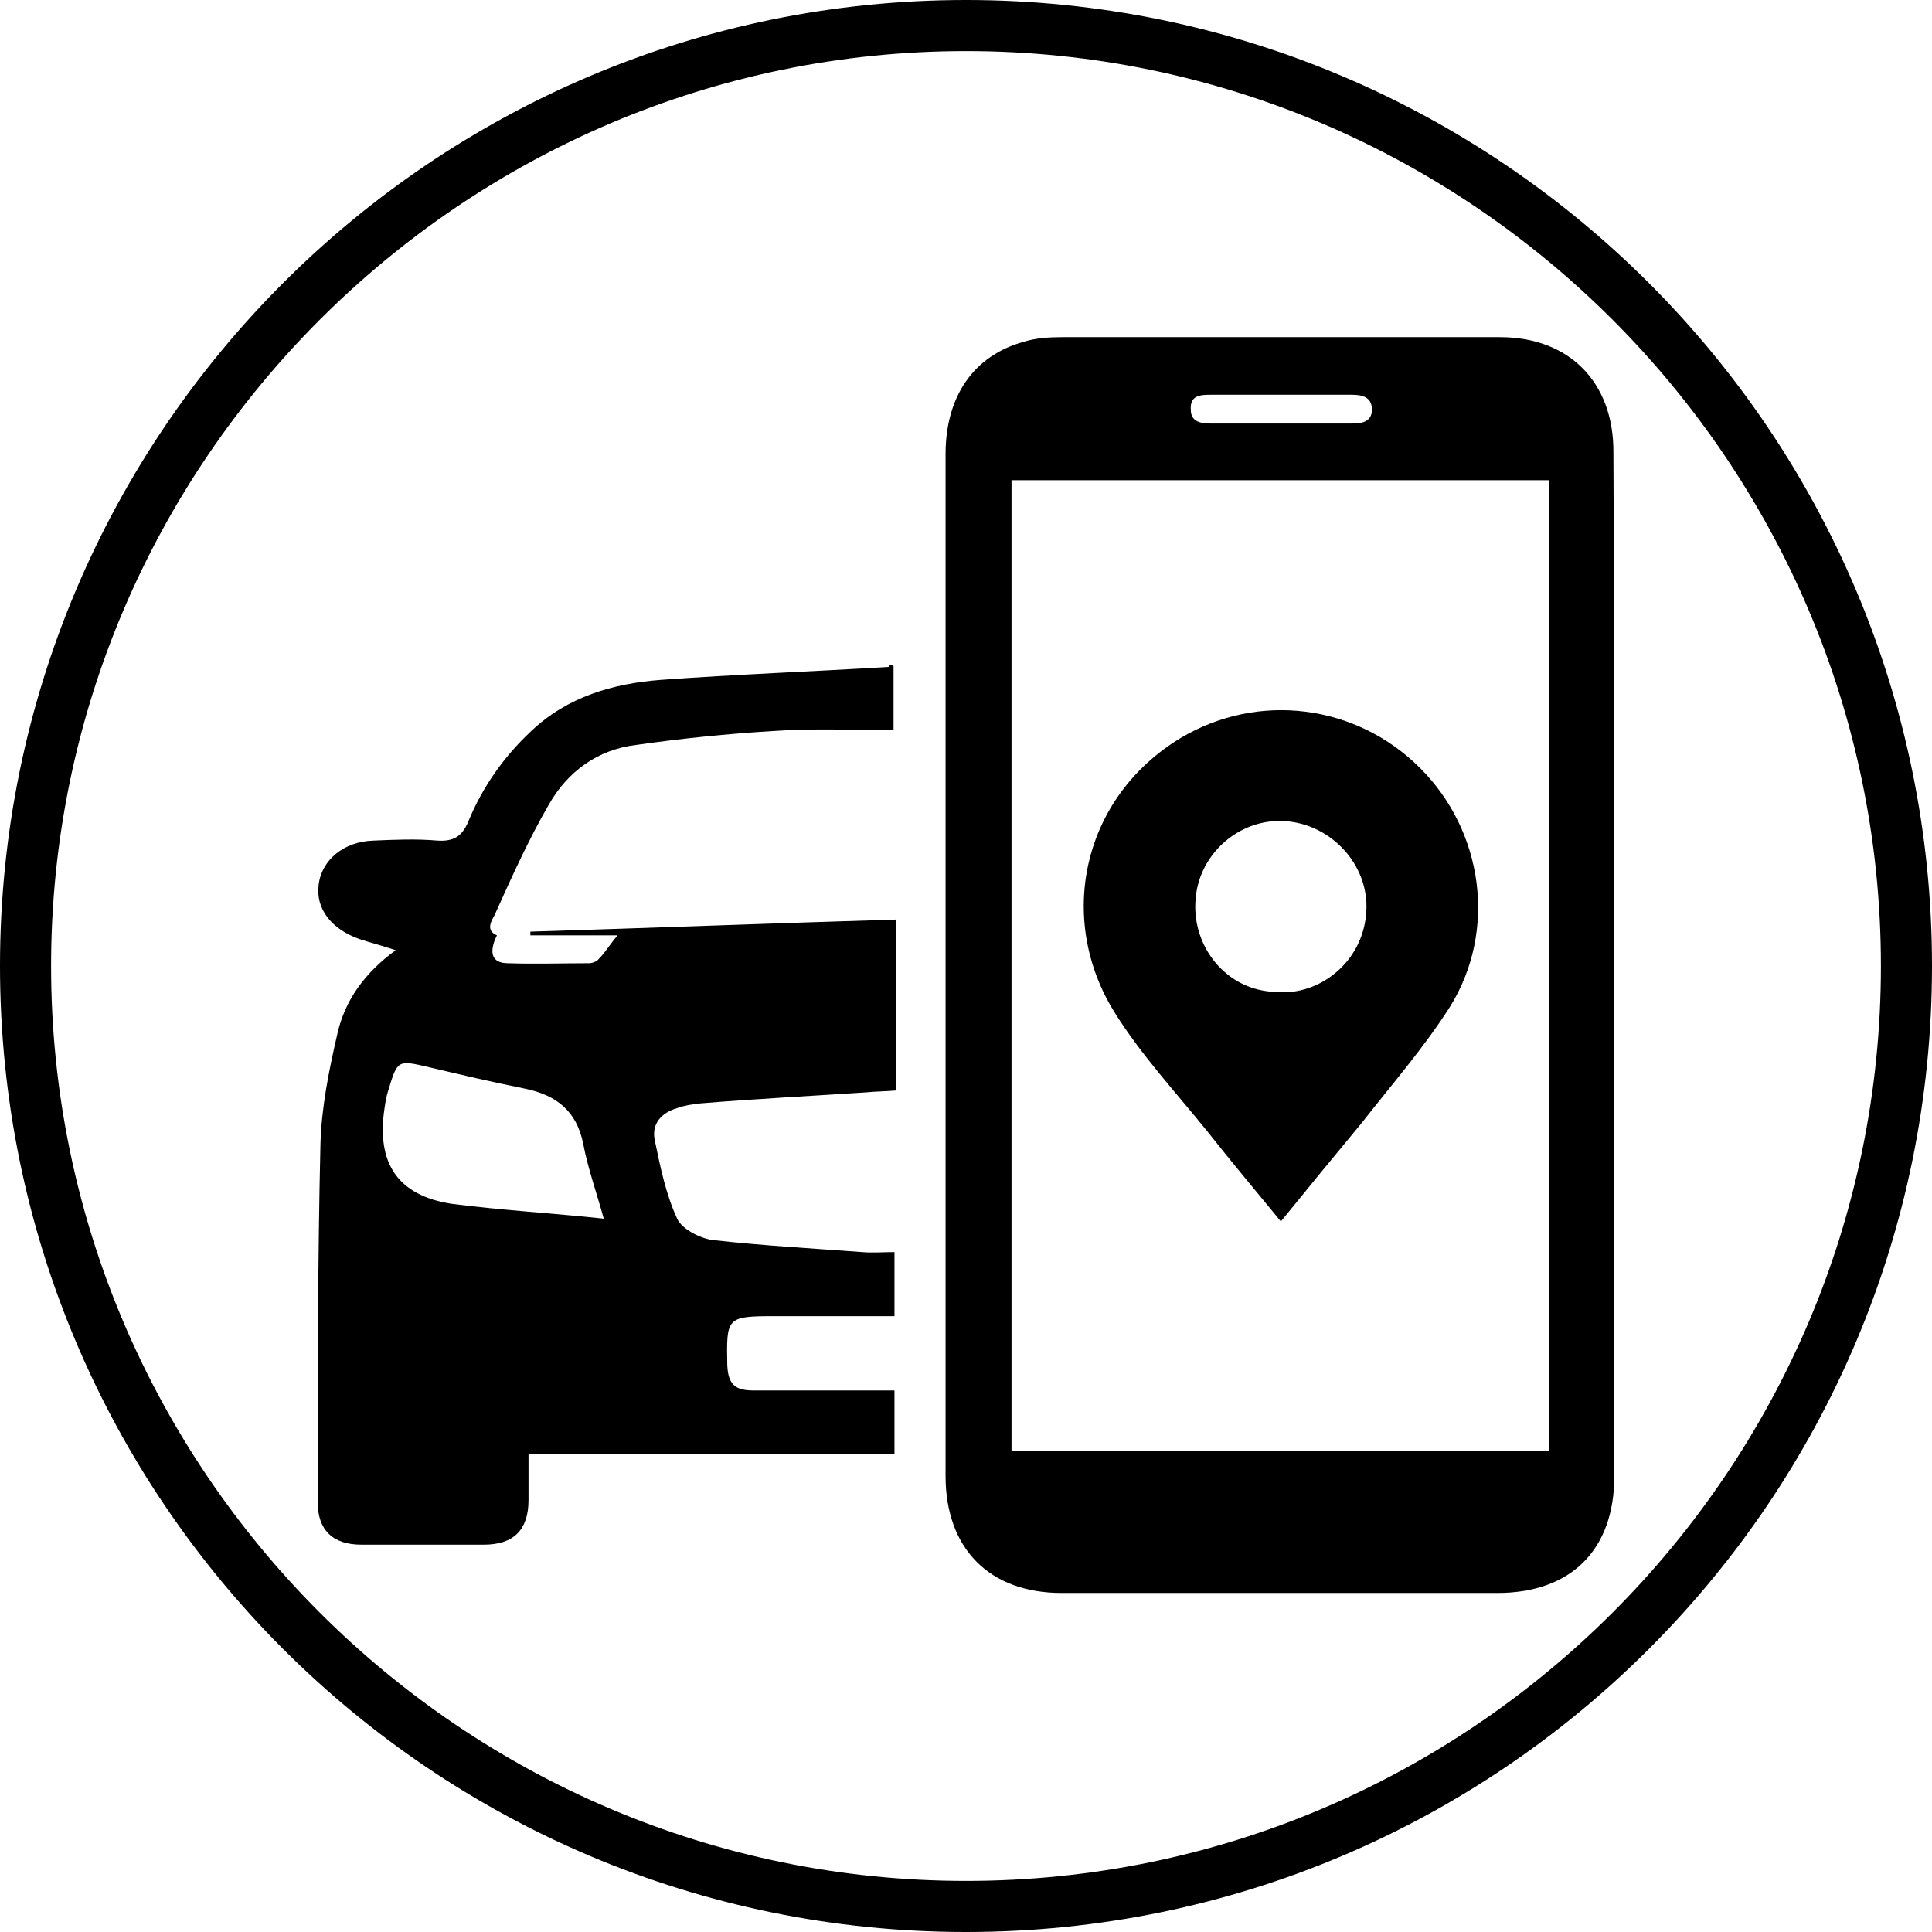
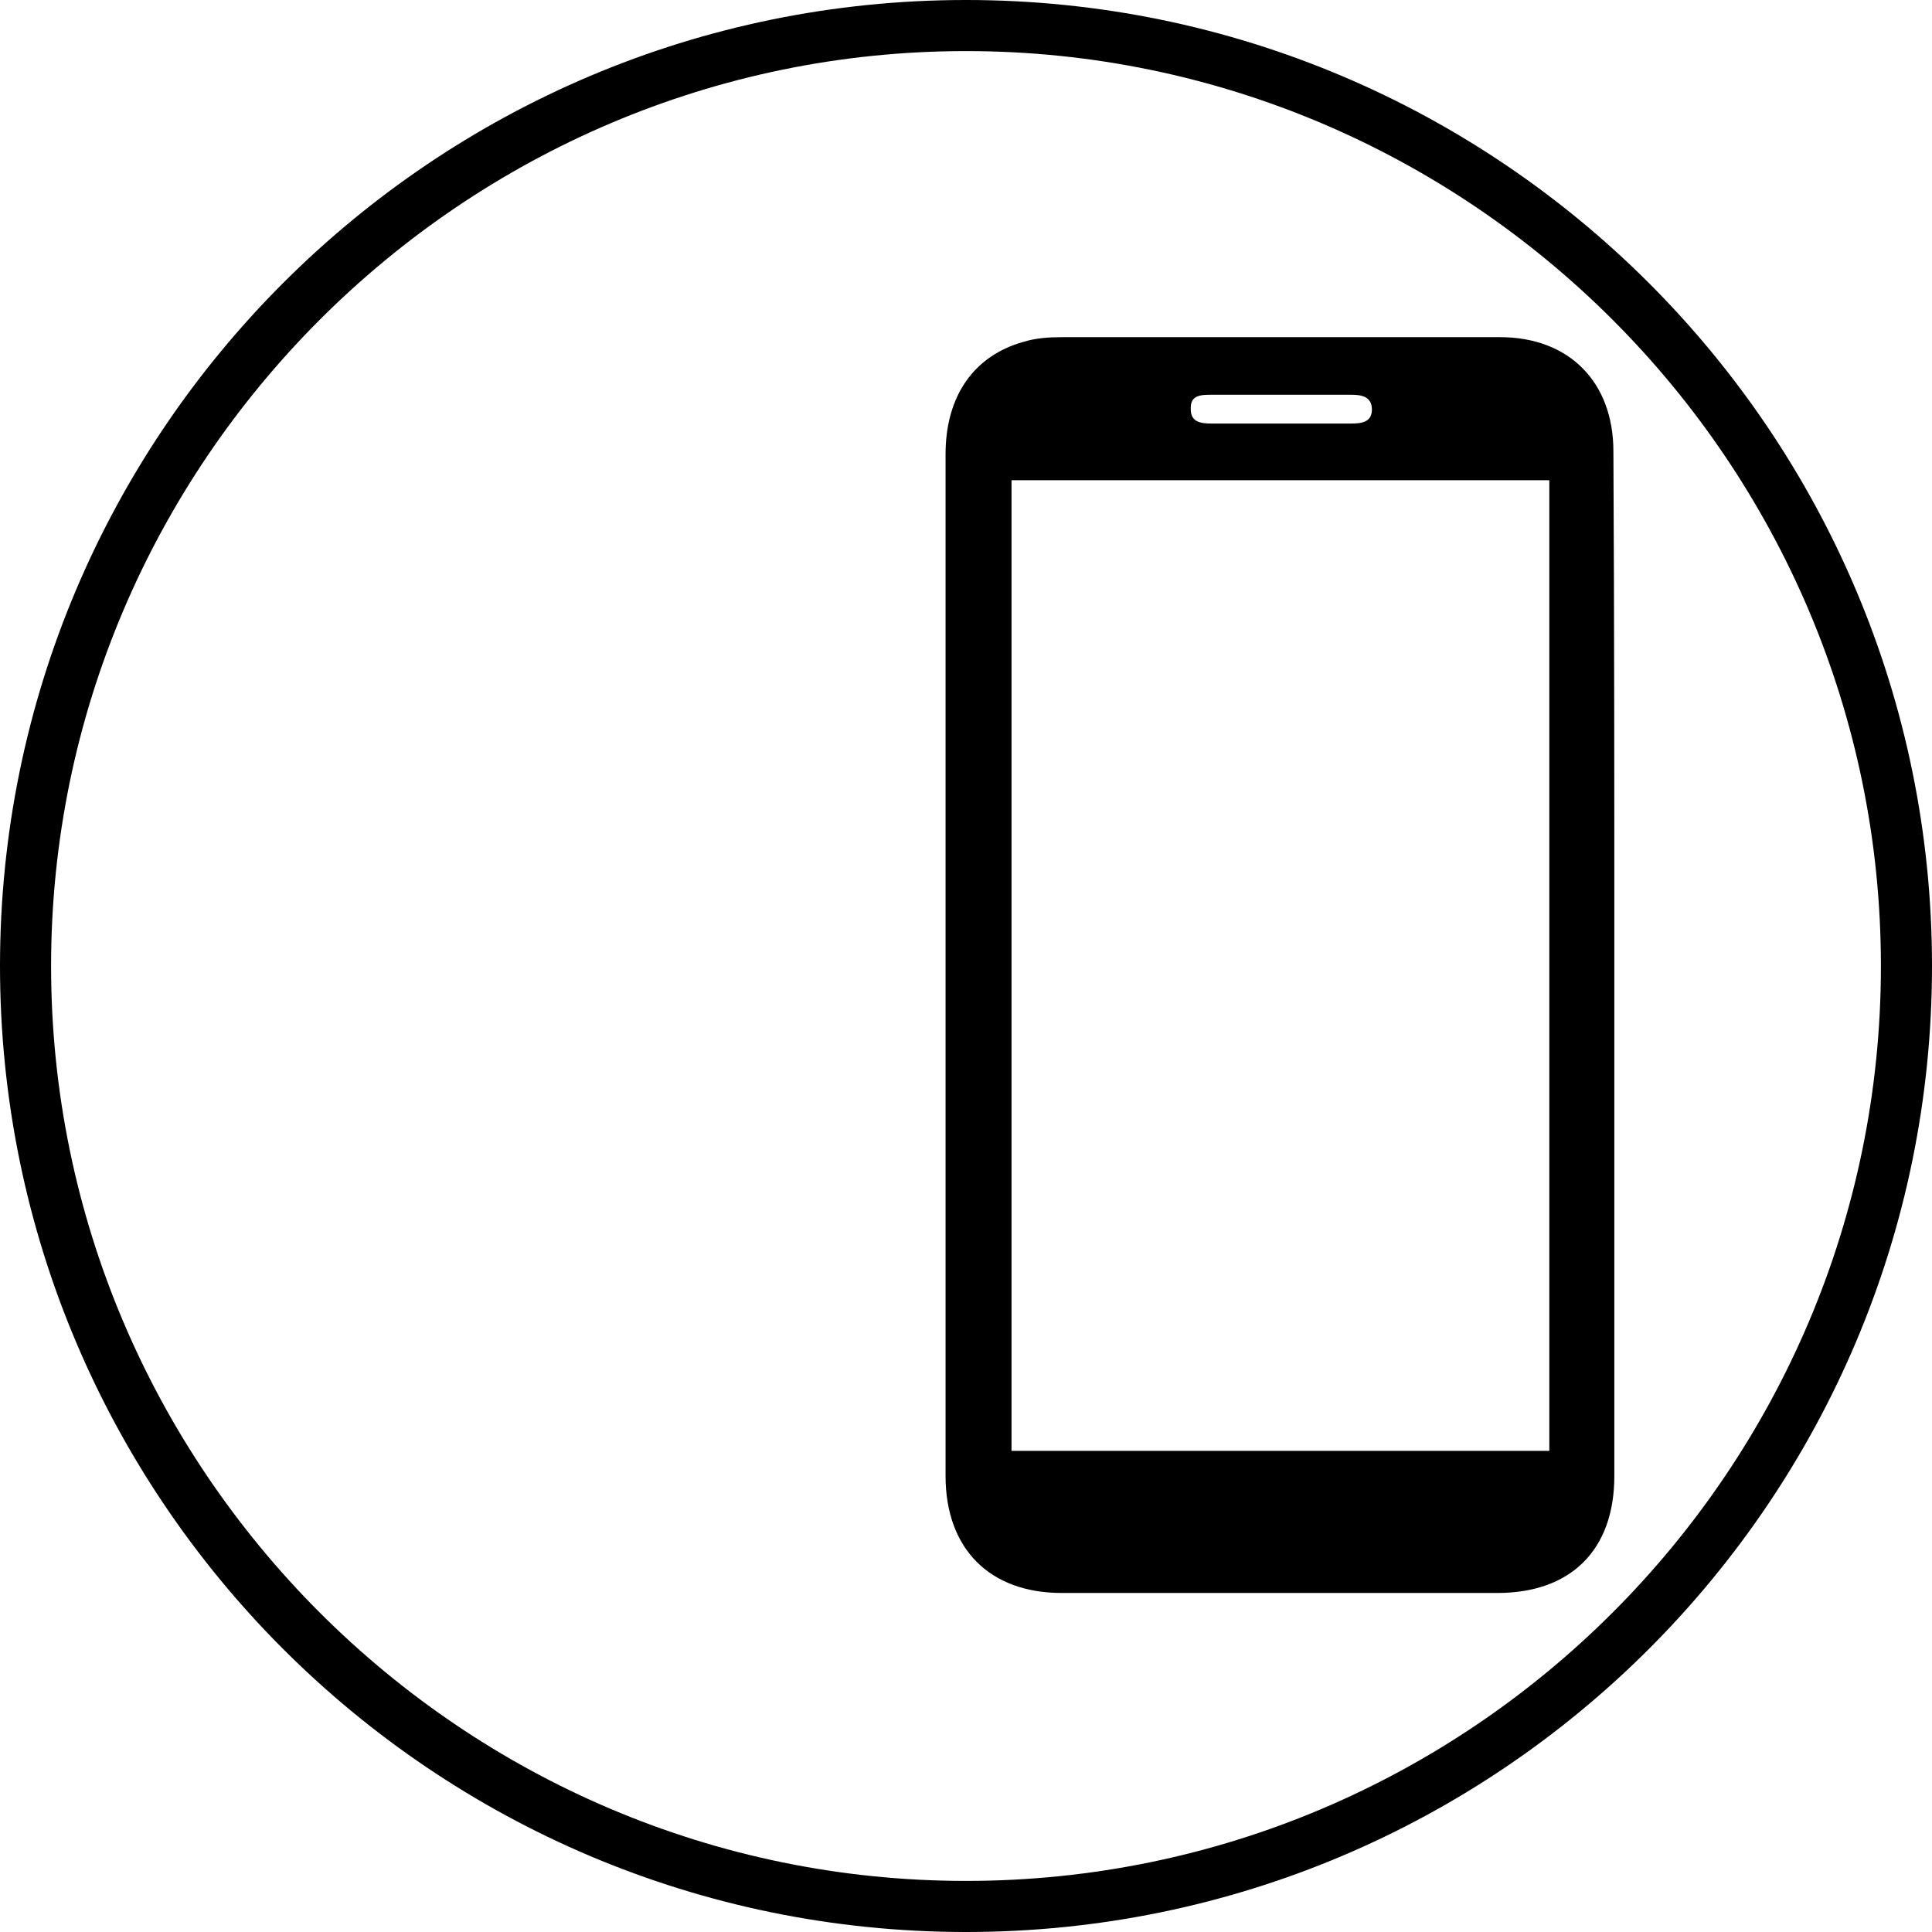
<svg xmlns="http://www.w3.org/2000/svg" version="1.1" id="Calque_1" x="0px" y="0px" viewBox="0 0 208 208" style="enable-background:new 0 0 208 208;" xml:space="preserve">
  <g>
    <g>
      <path d="M173.8,104.1c0,18.3,0,36.6,0,54.8c0,8-4.7,12.6-12.6,12.6c-15.6,0-31.2,0-46.9,0c-7.8,0-12.5-4.8-12.5-12.6    c0-36.7,0-73.4,0-110c0-6.2,3-10.6,8.4-12.1c1.3-0.4,2.7-0.5,4.1-0.5c15.7,0,31.5,0,47.2,0c7.4,0,12.2,4.8,12.2,12.3    C173.8,67.2,173.8,85.6,173.8,104.1z M108.9,156.2c19.4,0,38.7,0,57.9,0c0-34.9,0-69.6,0-104.5c-19.4,0-38.6,0-57.9,0    C108.9,86.6,108.9,121.4,108.9,156.2z M137.8,45.6c2.5,0,5.1,0,7.6,0c1.1,0,2.3-0.1,2.3-1.5c0-1.4-1.1-1.6-2.2-1.6c-5,0-10,0-15,0    c-1.2,0-2.4,0-2.3,1.6c0,1.4,1.2,1.5,2.3,1.5C132.8,45.6,135.3,45.6,137.8,45.6z" />
-       <path d="M96.2,71.7c0,2.3,0,4.4,0,6.9c-4.4,0-8.7-0.2-12.9,0.1c-5,0.3-9.9,0.8-14.8,1.5c-4.2,0.5-7.4,2.9-9.4,6.4    c-2.2,3.8-4,7.8-5.8,11.8c-0.2,0.5-1.2,1.7,0.2,2.3c0,0-0.2,0.4-0.3,0.7c-0.5,1.5,0,2.3,1.5,2.3c2.9,0.1,5.8,0,8.7,0    c0.4,0,0.9-0.2,1.1-0.5c0.7-0.7,1.2-1.6,2-2.5c-3.1,0-6.3,0-9.4,0c0-0.1,0-0.3,0-0.4c13-0.4,26.1-0.9,39.4-1.3    c0,6.4,0,12.3,0,18.4c-1.2,0.1-2.2,0.1-3.2,0.2c-6,0.4-12,0.7-18,1.2c-0.8,0.1-1.6,0.2-2.4,0.5c-1.7,0.5-2.8,1.7-2.4,3.5    c0.6,2.9,1.2,5.8,2.4,8.4c0.5,1.1,2.4,2.1,3.8,2.3c5.3,0.6,10.7,0.9,16.1,1.3c1.1,0.1,2.3,0,3.5,0c0,2.4,0,4.5,0,6.9    c-2.9,0-5.7,0-8.5,0c-1.4,0-2.9,0-4.3,0c-5.3,0-5.3,0.1-5.2,5.3c0.1,2,0.8,2.7,2.8,2.7c4.4,0,8.8,0,13.2,0c0.6,0,1.3,0,2,0    c0,2.3,0,4.4,0,6.8c-13,0-26.1,0-39.4,0c0,1.8,0,3.4,0,5c0,3.2-1.6,4.8-4.8,4.8c-4.4,0-8.8,0-13.2,0c-3.1,0-4.7-1.6-4.7-4.6    c0-12.8,0-25.7,0.3-38.5c0.1-3.9,0.9-7.9,1.8-11.8c0.8-3.7,3-6.7,6.3-9.1c-1.5-0.5-2.7-0.8-3.9-1.2c-3.1-1.1-4.7-3.3-4.4-5.8    c0.3-2.7,2.7-4.7,5.9-4.8c2.3-0.1,4.6-0.2,6.9,0c1.7,0.1,2.6-0.4,3.3-2c1.5-3.7,3.8-7,6.8-9.8c3.9-3.7,8.8-5.1,13.9-5.5    c8.2-0.6,16.4-0.9,24.6-1.4C95.8,71.5,95.9,71.6,96.2,71.7z M65,131.2c-0.8-2.9-1.7-5.4-2.2-8c-0.7-3.6-2.9-5.3-6.3-6    c-3.5-0.7-6.9-1.5-10.3-2.3c-3.4-0.8-3.4-0.8-4.4,2.5c-0.2,0.6-0.3,1.2-0.4,1.9c-0.9,5.9,1.4,9.4,7.2,10.3    C54,130.3,59.4,130.6,65,131.2z" />
-       <path d="M137.9,131.5c-2.7-3.3-5.4-6.5-8-9.8c-3.4-4.2-7.1-8.2-9.9-12.7c-6.3-10.1-3.5-23.2,7.2-29.6c8.3-4.9,18.8-3.6,25.7,3.3    c6.8,6.8,8.3,17.5,3.2,25.7c-2.8,4.4-6.3,8.4-9.5,12.5C143.7,124.4,140.9,127.8,137.9,131.5z M137.5,106.8    c4.5,0.4,9.3-3.2,9.6-8.7c0.3-5-3.8-9.4-8.8-9.7c-5-0.3-9.4,3.7-9.6,8.7C128.4,101.8,131.9,106.7,137.5,106.8z" />
    </g>
    <g>
      <g>
        <g>
          <path d="M104,5.5c54.2,0,98.5,44.2,98.5,98.5s-44.2,98.5-98.5,98.5S5.5,158.2,5.5,104S49.8,5.5,104,5.5 M104,0      C46.6,0,0,46.6,0,104s46.6,104,104,104s104-46.6,104-104S161.4,0,104,0L104,0z" />
        </g>
      </g>
    </g>
  </g>
</svg>